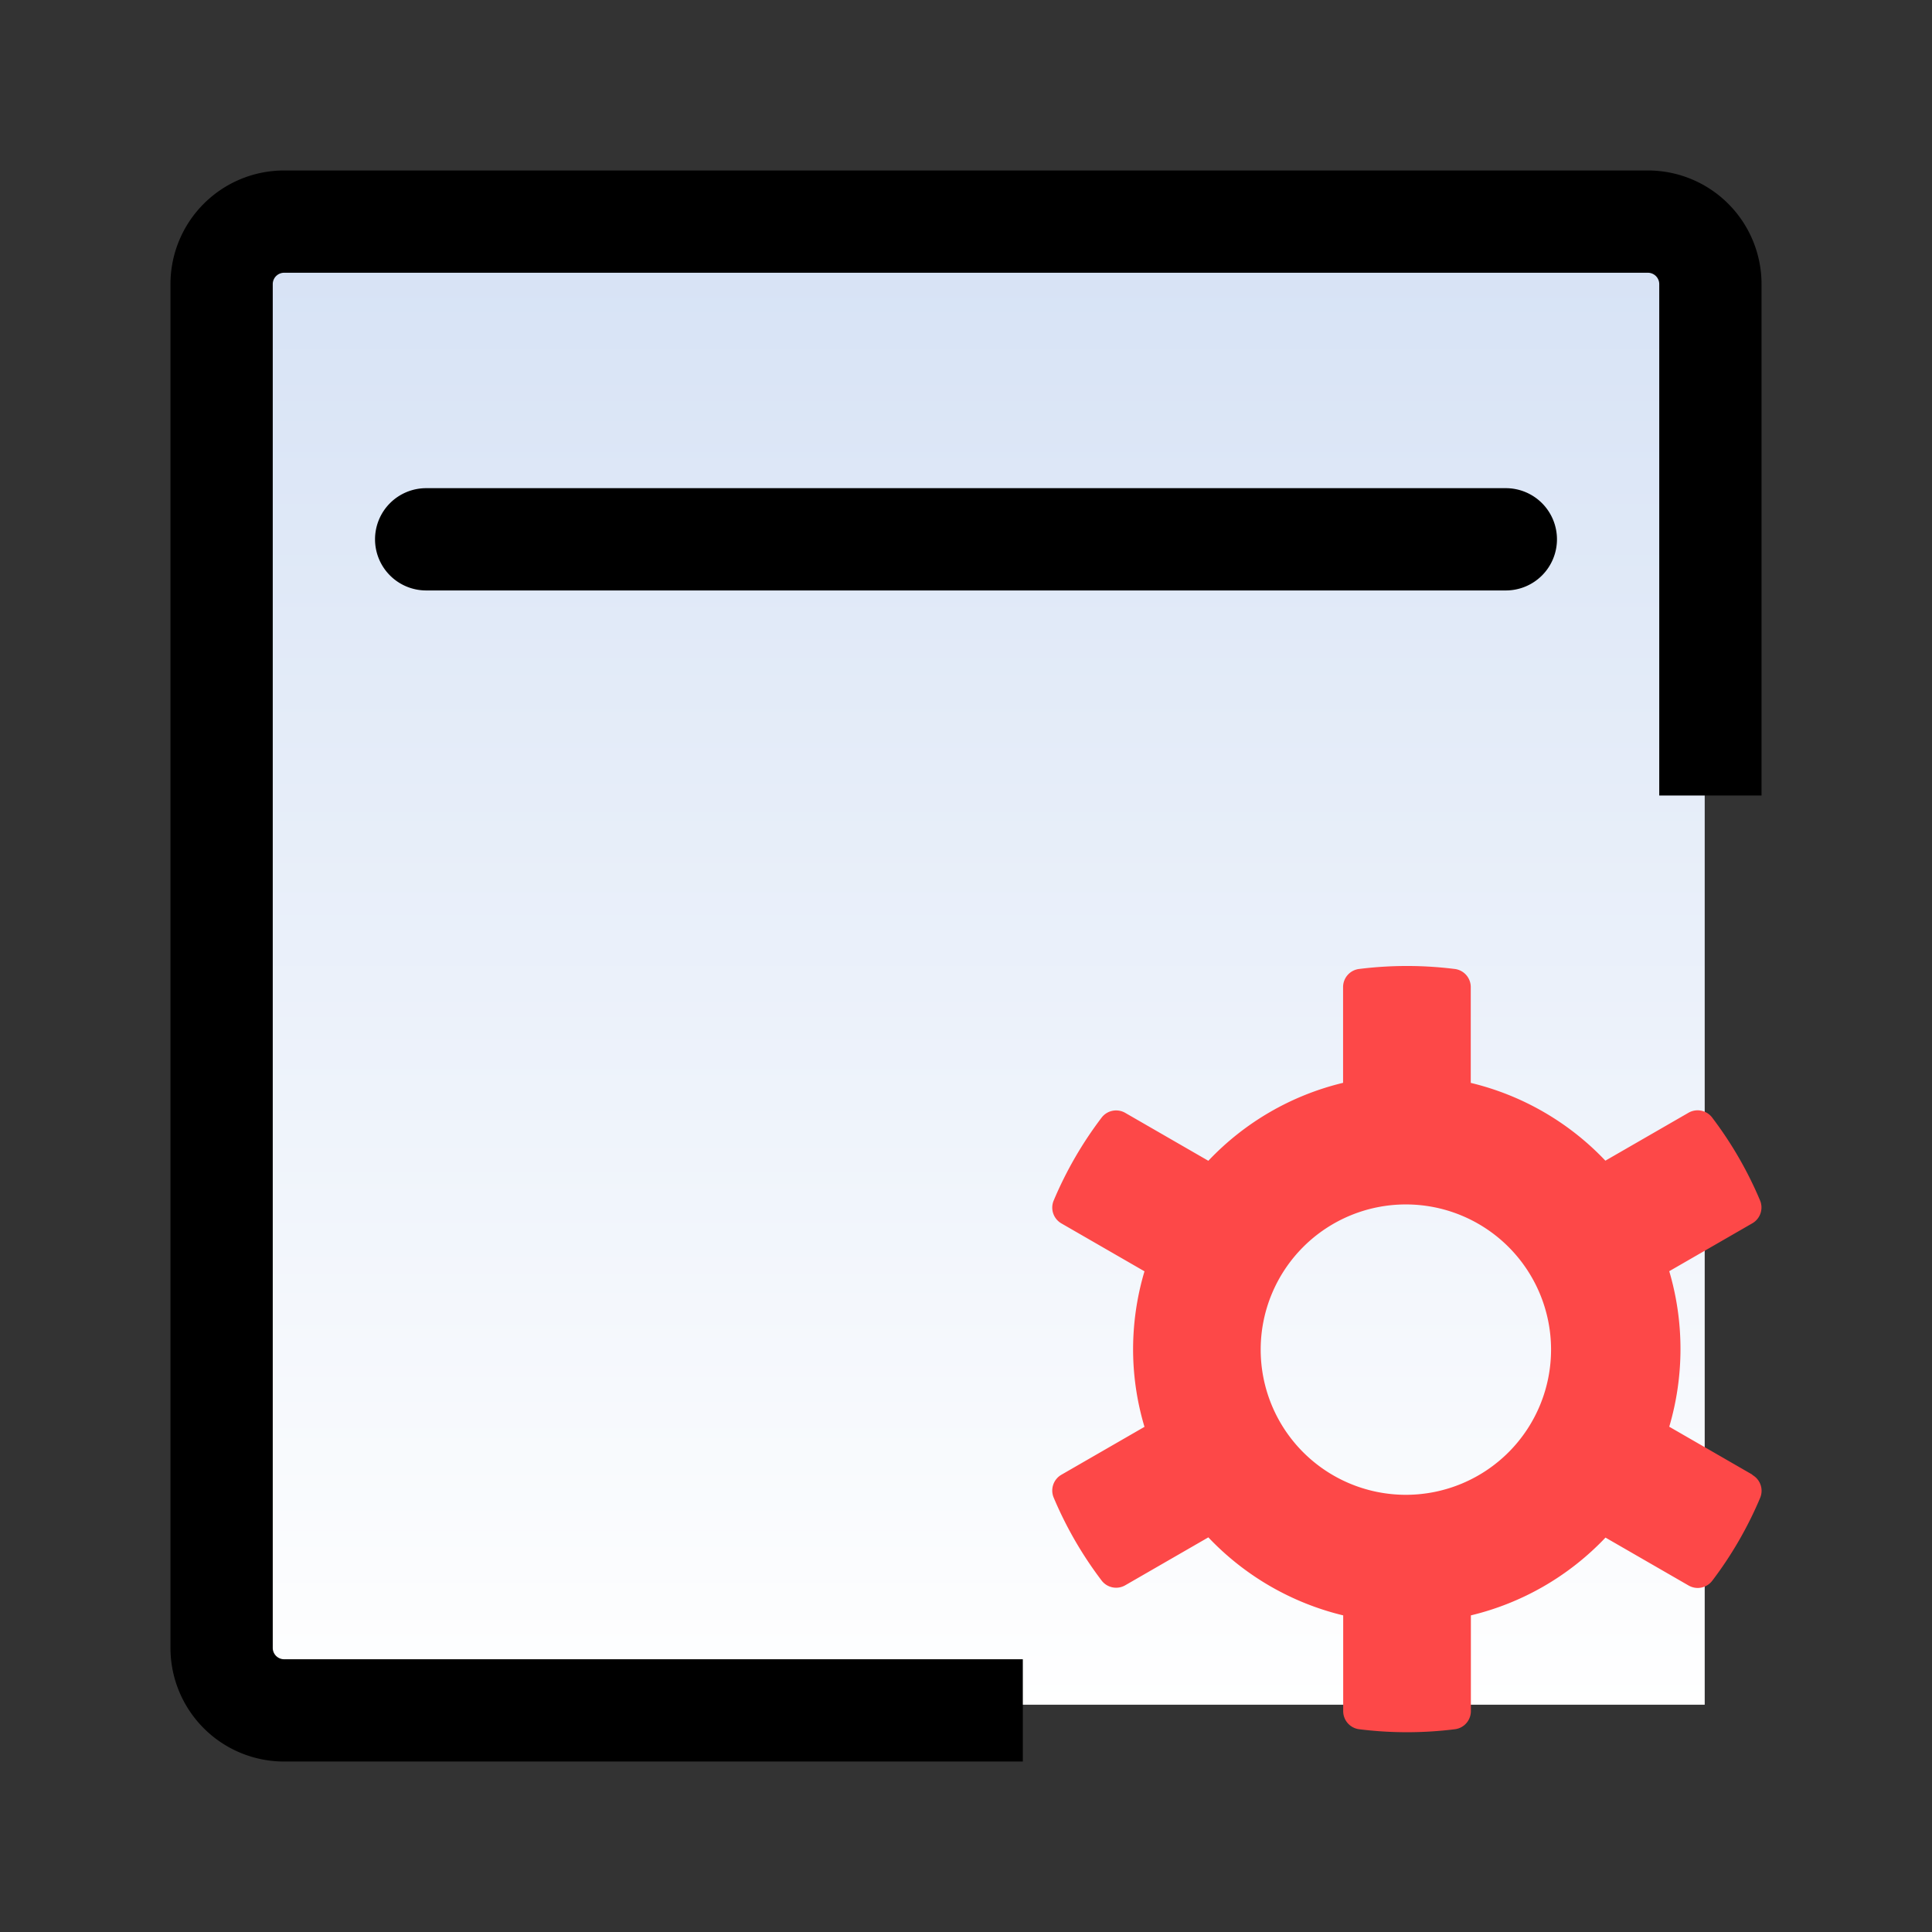
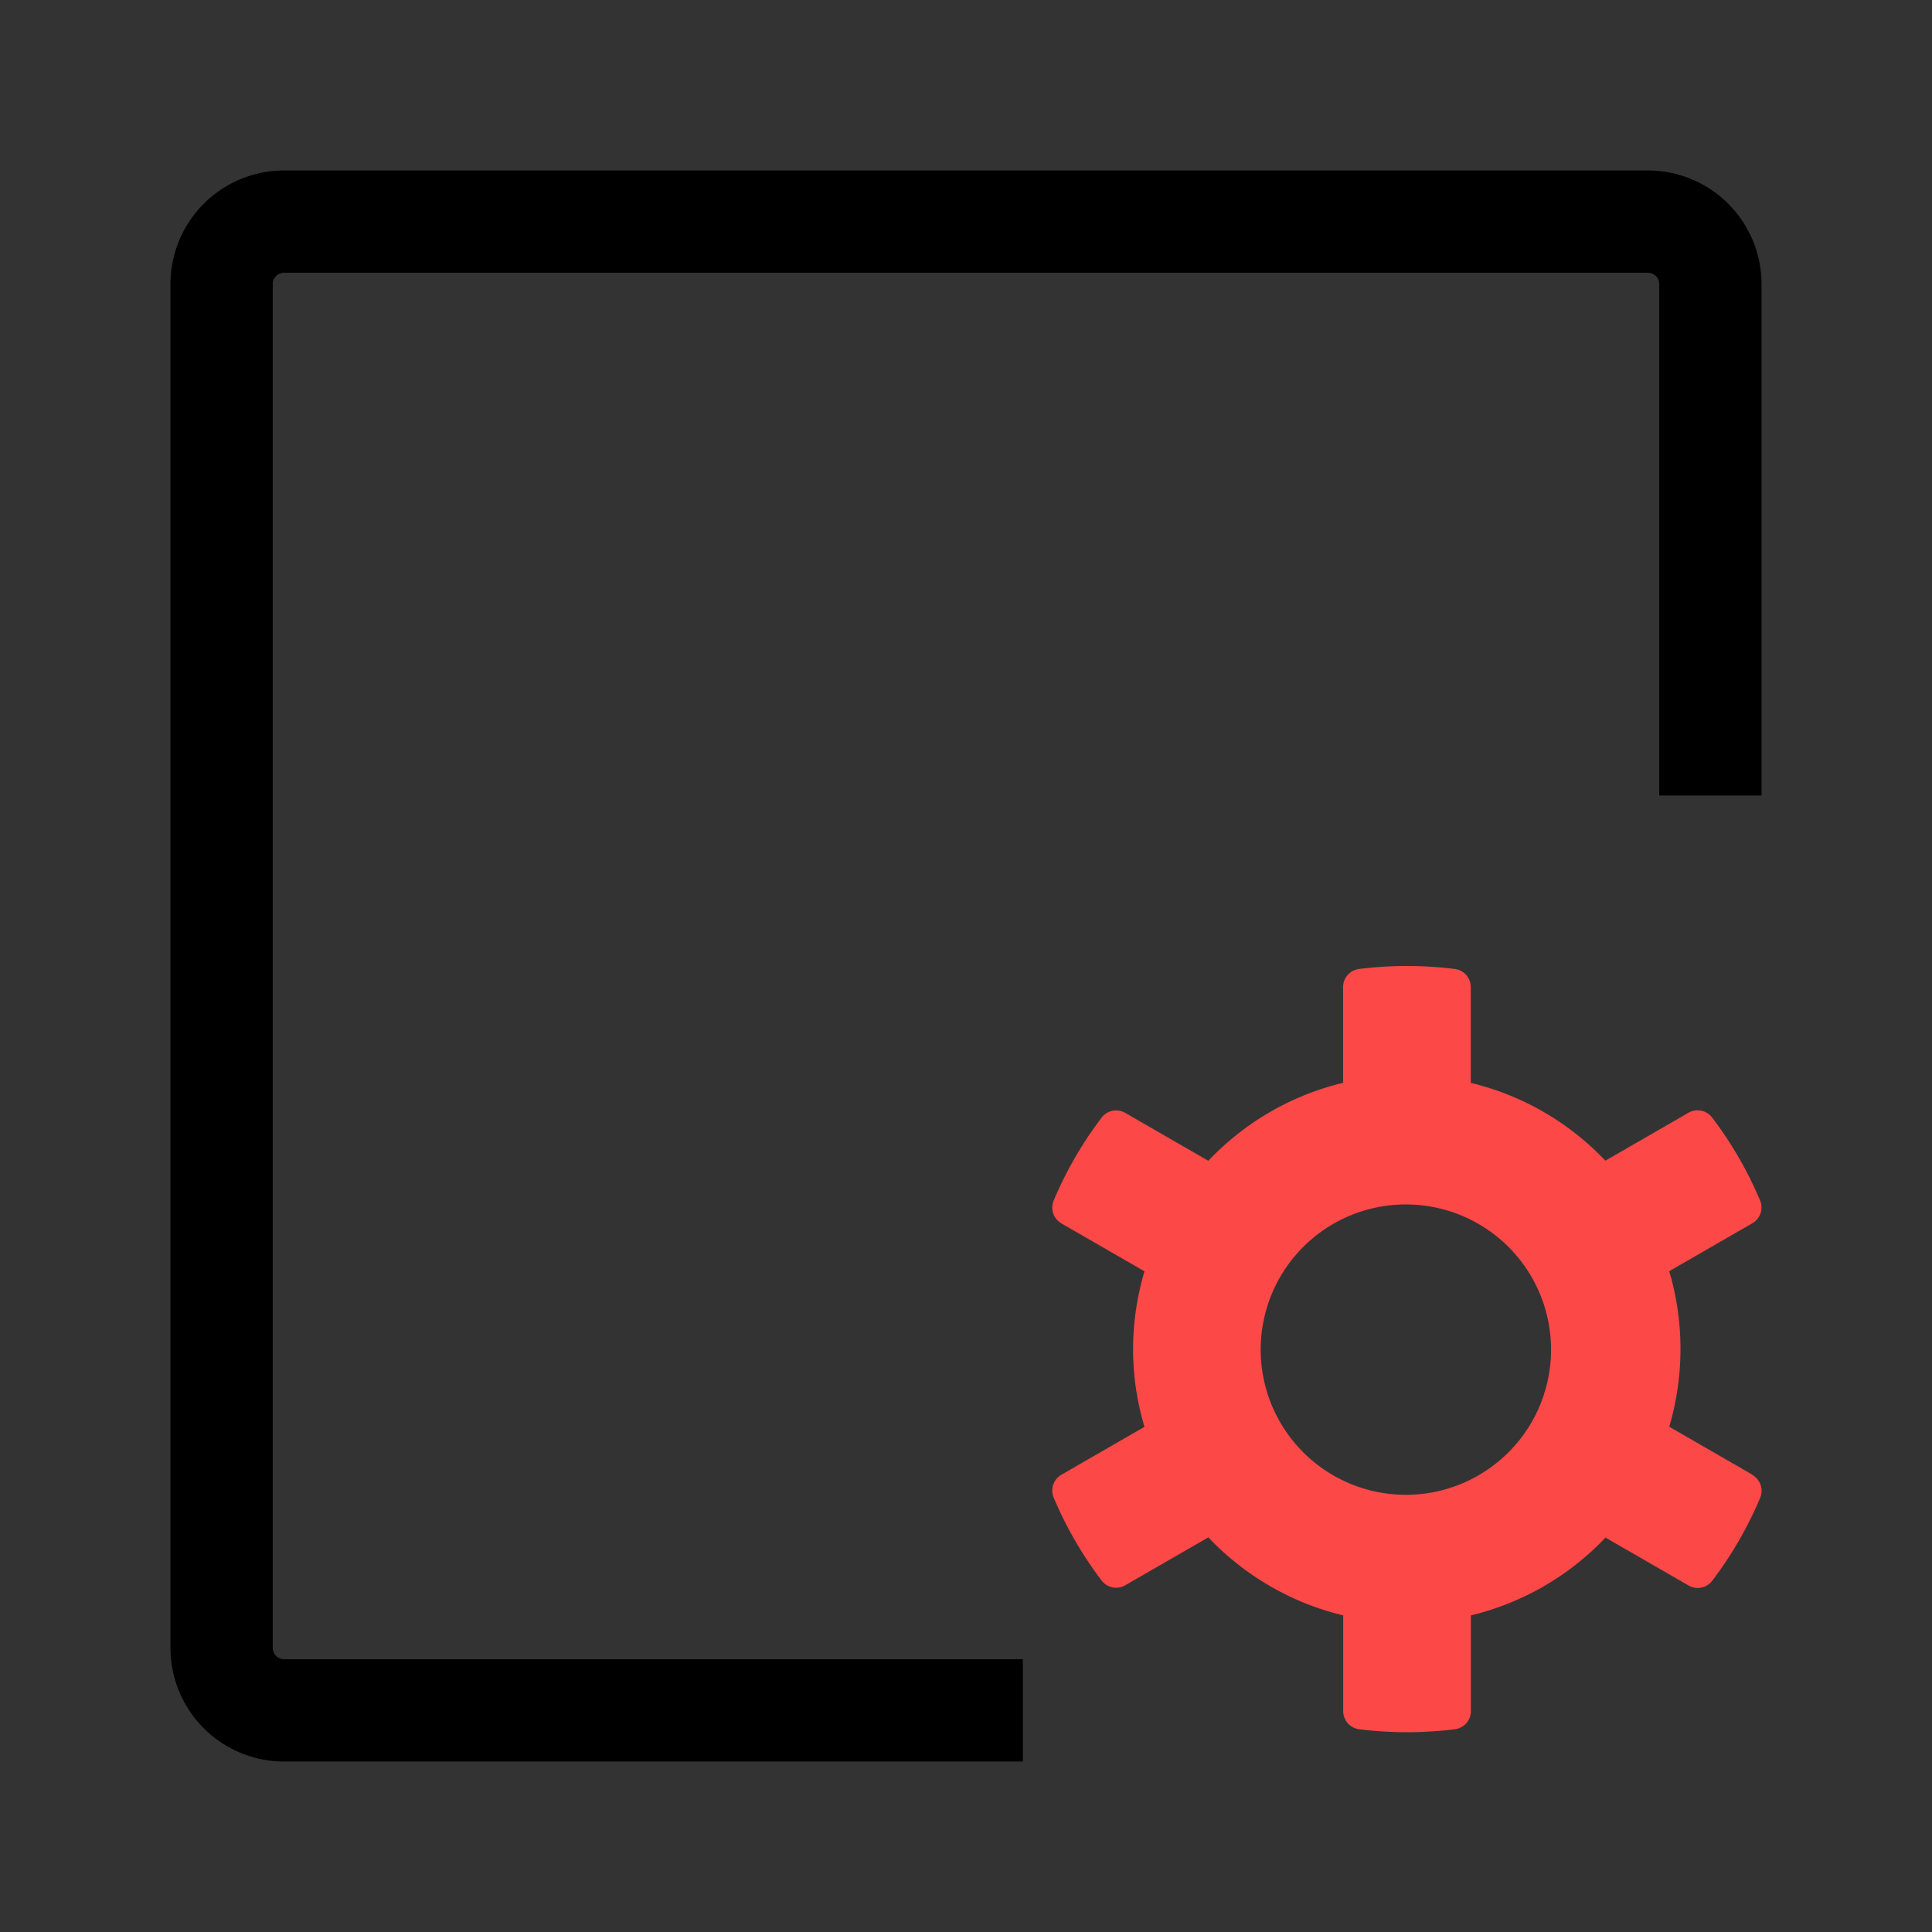
<svg xmlns="http://www.w3.org/2000/svg" width="34" height="34" viewBox="0 0 34 34">
  <rect x="0" y="0" width="34" height="34" fill="#333333" stroke="none" />
  <defs>
    <style>.a{fill:none;}.b{fill:url(#a);}.c{fill:#fd4848;}</style>
    <linearGradient id="a" x1="0.5" x2="0.5" y2="1" gradientUnits="objectBoundingBox">
      <stop offset="0" stop-color="#d6e2f5" />
      <stop offset="1" stop-color="#fff" />
    </linearGradient>
  </defs>
  <g transform="translate(-523 -5665)">
-     <rect class="a" width="34" height="34" transform="translate(523 5665)" />
-     <rect class="b" width="26" height="26" transform="translate(527 5669)" />
    <path d="M-8483,659h-13a2,2,0,0,1-2-2V633a2,2,0,0,1,2-2h24a2,2,0,0,1,2,2v9h-1.8v-9a.2.2,0,0,0-.2-.2h-24a.2.2,0,0,0-.2.2v24a.2.2,0,0,0,.2.2h13V659Z" transform="translate(9024 5037)" />
-     <path d="M19,.9H0A.9.9,0,0,1-.9,0,.9.9,0,0,1,0-.9H19a.9.9,0,0,1,.9.9A.9.9,0,0,1,19,.9Z" transform="translate(530.5 5674.491)" />
    <path class="c" d="M54.6,90.023l-1.462-.843a4.837,4.837,0,0,0,0-2.737L54.6,85.6a.321.321,0,0,0,.137-.4,6.733,6.733,0,0,0-.847-1.465.321.321,0,0,0-.414-.08l-1.462.843a4.81,4.81,0,0,0-2.369-1.369V81.443a.321.321,0,0,0-.284-.319,6.776,6.776,0,0,0-1.679,0,.321.321,0,0,0-.284.319v1.685A4.809,4.809,0,0,0,45.027,84.5l0,0-1.462-.843a.321.321,0,0,0-.414.08,6.733,6.733,0,0,0-.847,1.465.321.321,0,0,0,.137.4l1.462.843a4.819,4.819,0,0,0-.2,1.437,4.766,4.766,0,0,0,.2,1.3h0l-1.462.843a.321.321,0,0,0-.137.4,6.734,6.734,0,0,0,.847,1.465.321.321,0,0,0,.414.08l1.462-.843,0,0A4.828,4.828,0,0,0,47.4,92.5H47.4v1.685a.321.321,0,0,0,.284.319,6.777,6.777,0,0,0,1.679,0,.321.321,0,0,0,.284-.319V92.5a4.81,4.81,0,0,0,2.369-1.369l1.462.843a.321.321,0,0,0,.414-.08,6.733,6.733,0,0,0,.847-1.465.321.321,0,0,0-.138-.4Zm-6.079.355h-.037a2.555,2.555,0,1,1,.038,0Z" transform="translate(499.238 5600.928)" />
  </g>
</svg>